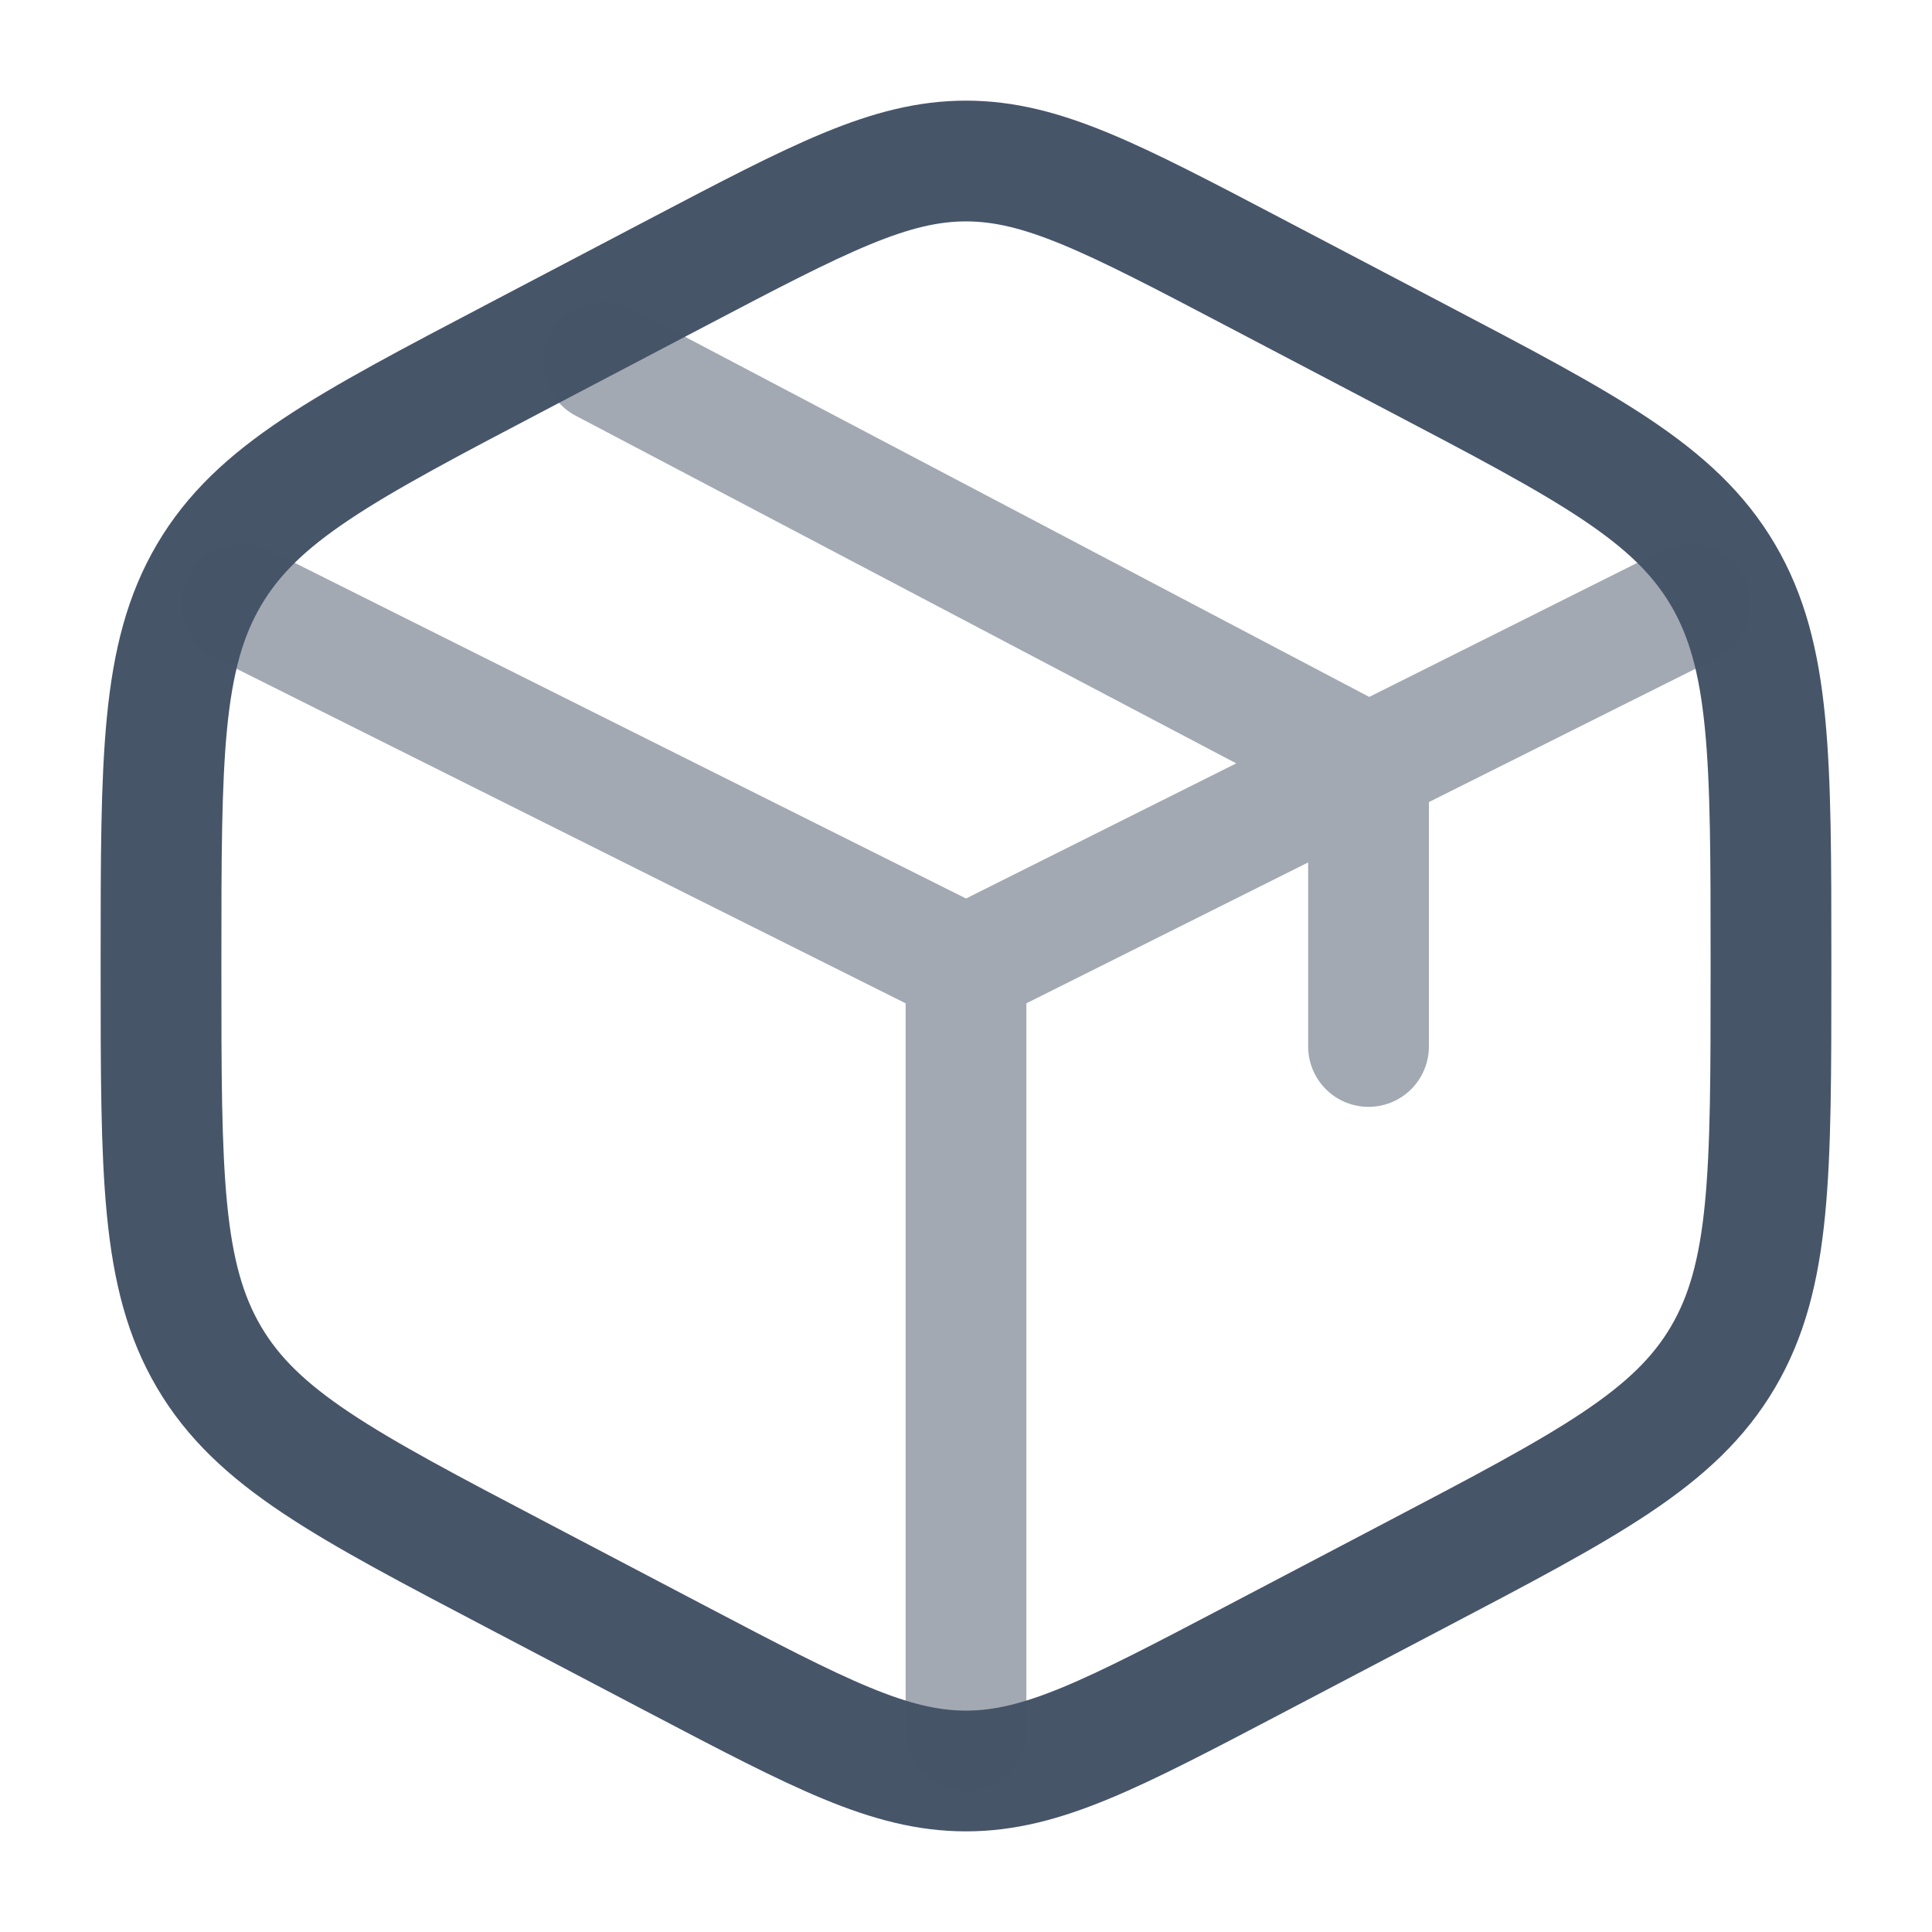
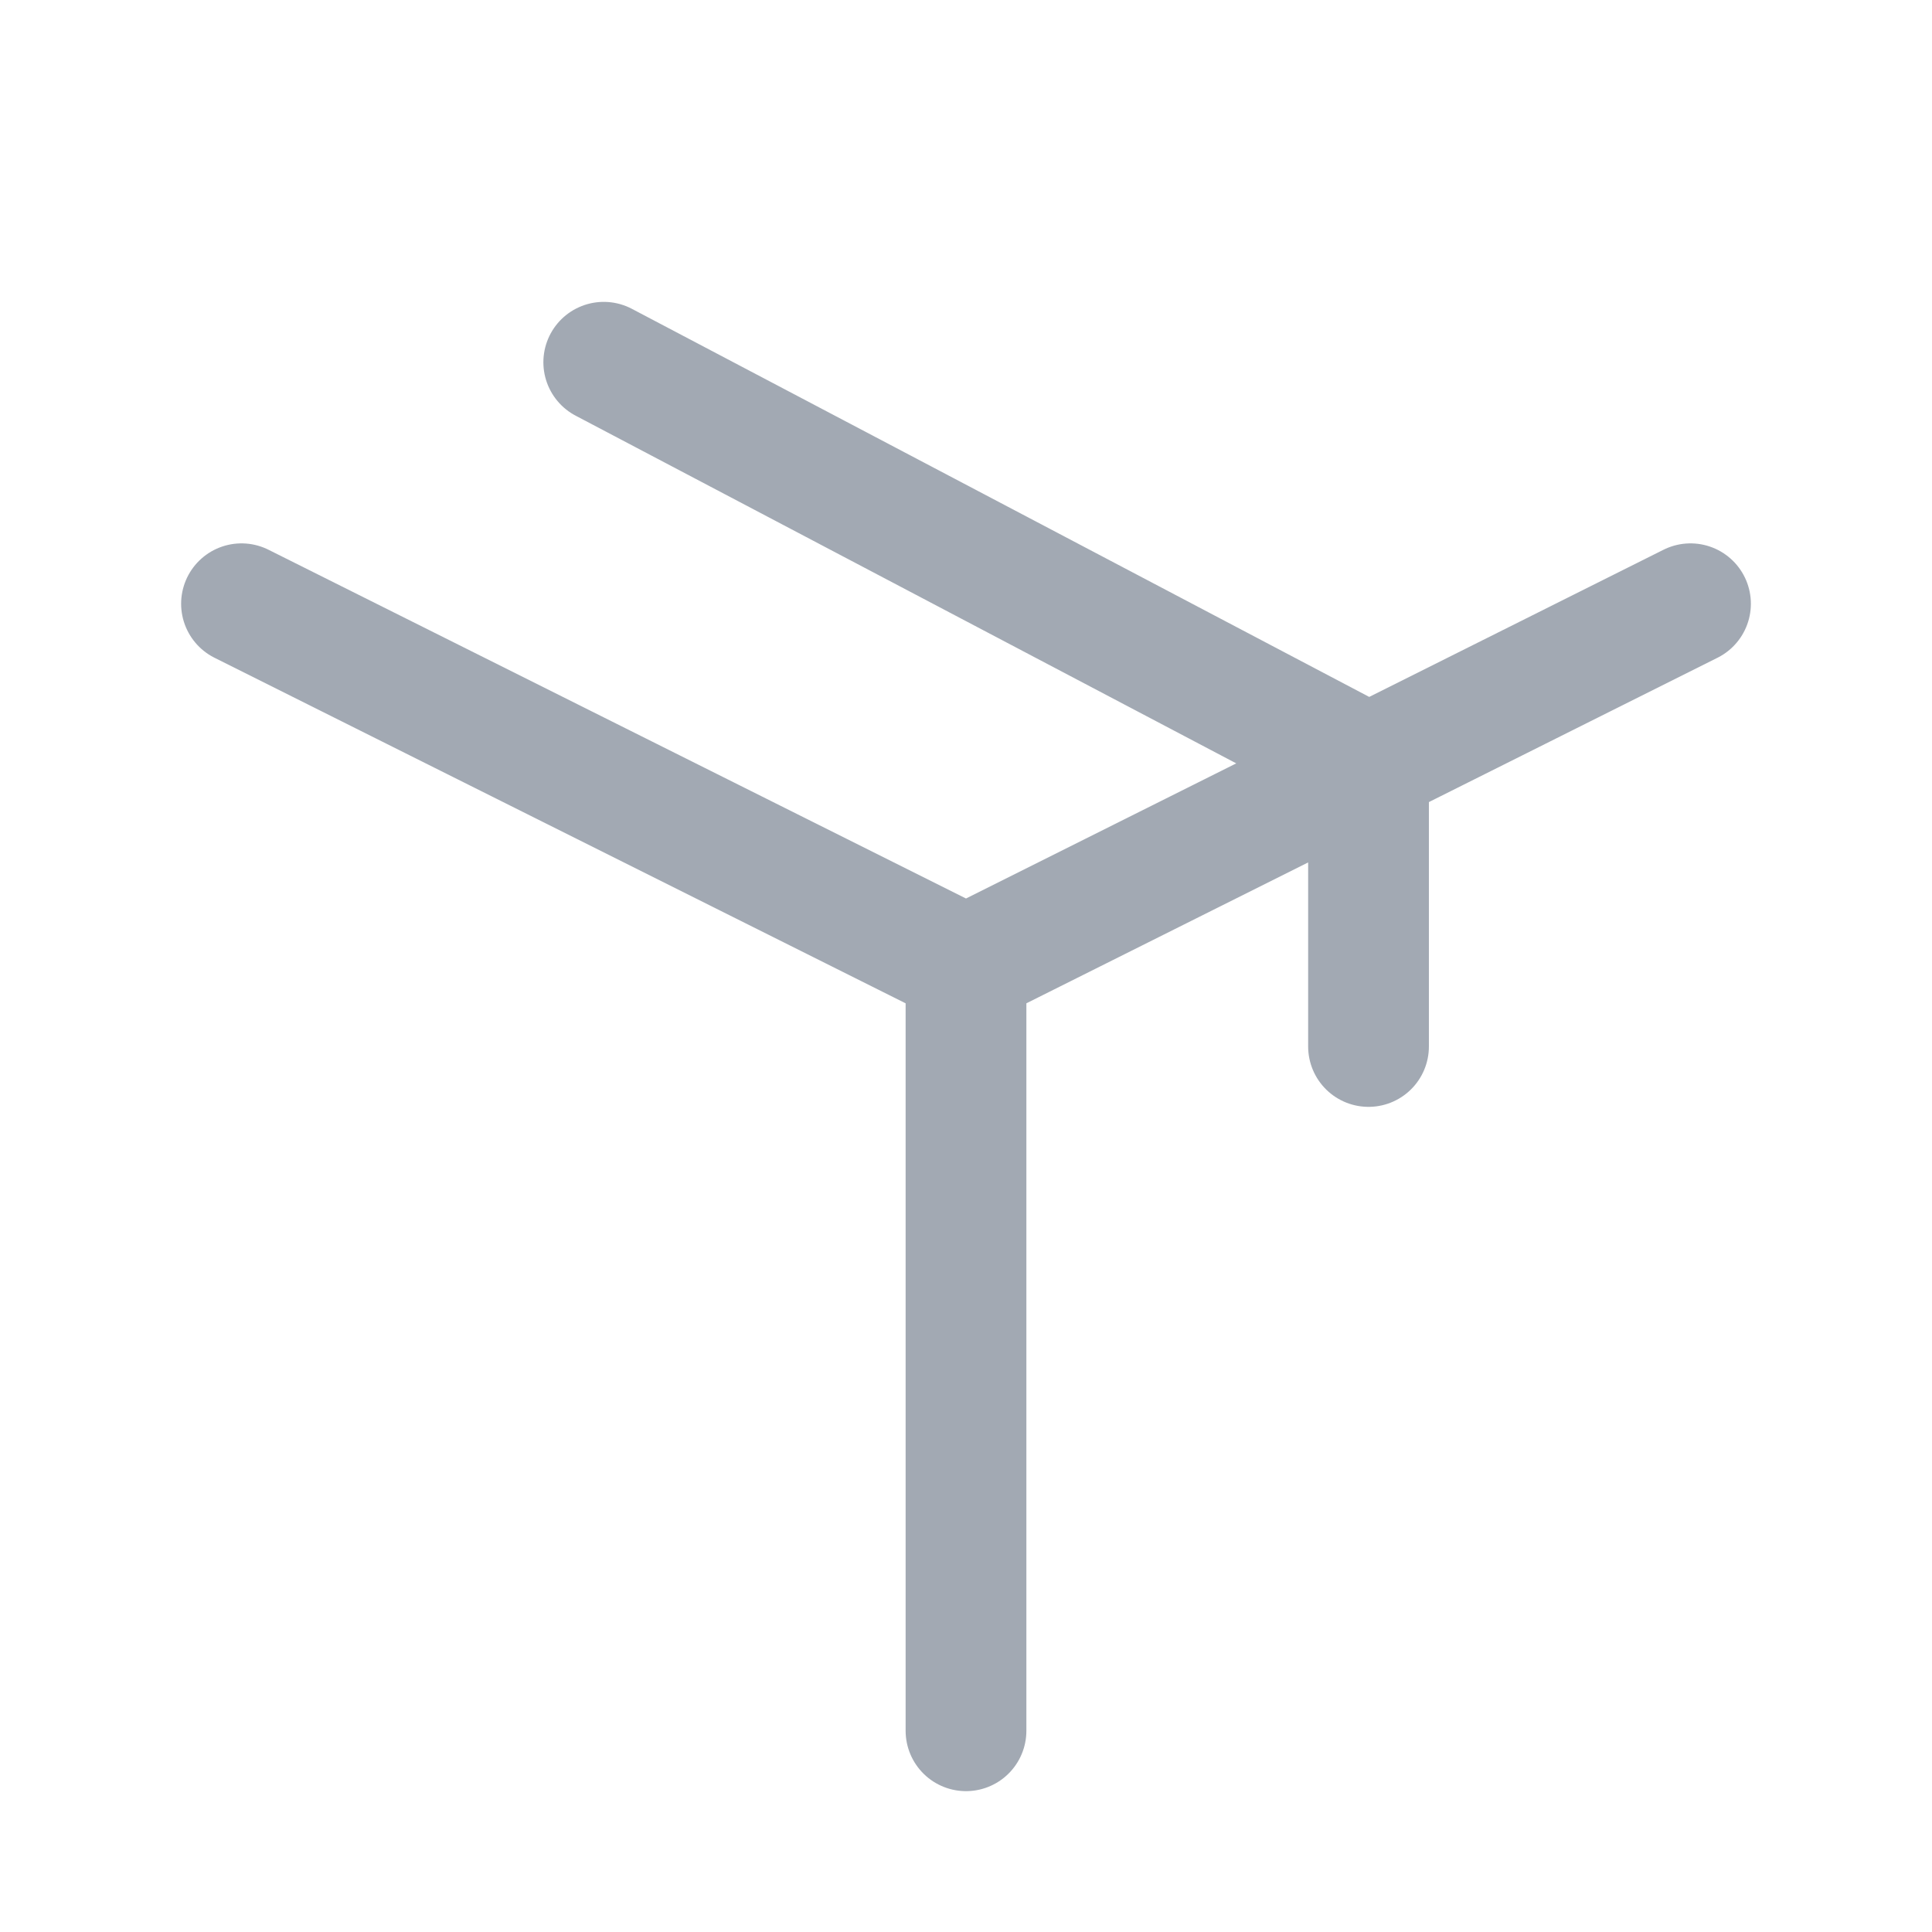
<svg xmlns="http://www.w3.org/2000/svg" width="32" height="32" viewBox="0 0 32 32" fill="none">
-   <path d="M20.77 4.509L23.437 5.909C26.306 7.414 27.74 8.167 28.537 9.52C29.333 10.872 29.333 12.556 29.333 15.922V16.078C29.333 19.444 29.333 21.128 28.537 22.48C27.74 23.833 26.306 24.586 23.437 26.091L20.77 27.491C18.43 28.719 17.259 29.333 16 29.333C14.741 29.333 13.571 28.719 11.23 27.491L8.563 26.091C5.694 24.586 4.26 23.833 3.463 22.48C2.667 21.128 2.667 19.444 2.667 16.078V15.922C2.667 12.556 2.667 10.872 3.463 9.52C4.26 8.167 5.694 7.414 8.563 5.909L11.23 4.509C13.571 3.281 14.741 2.667 16 2.667C17.259 2.667 18.43 3.281 20.77 4.509Z" stroke="#475569" stroke-width="2" stroke-linecap="round" />
  <path opacity="0.5" d="M28 10L22.667 12.667M22.667 12.667C22.667 12.667 22.26 12.87 22 13C19.657 14.172 16 16 16 16M22.667 12.667V17.333M22.667 12.667L10 6M16 16L4 10M16 16V28.667" stroke="#475569" stroke-width="2" stroke-linecap="round" />
</svg>